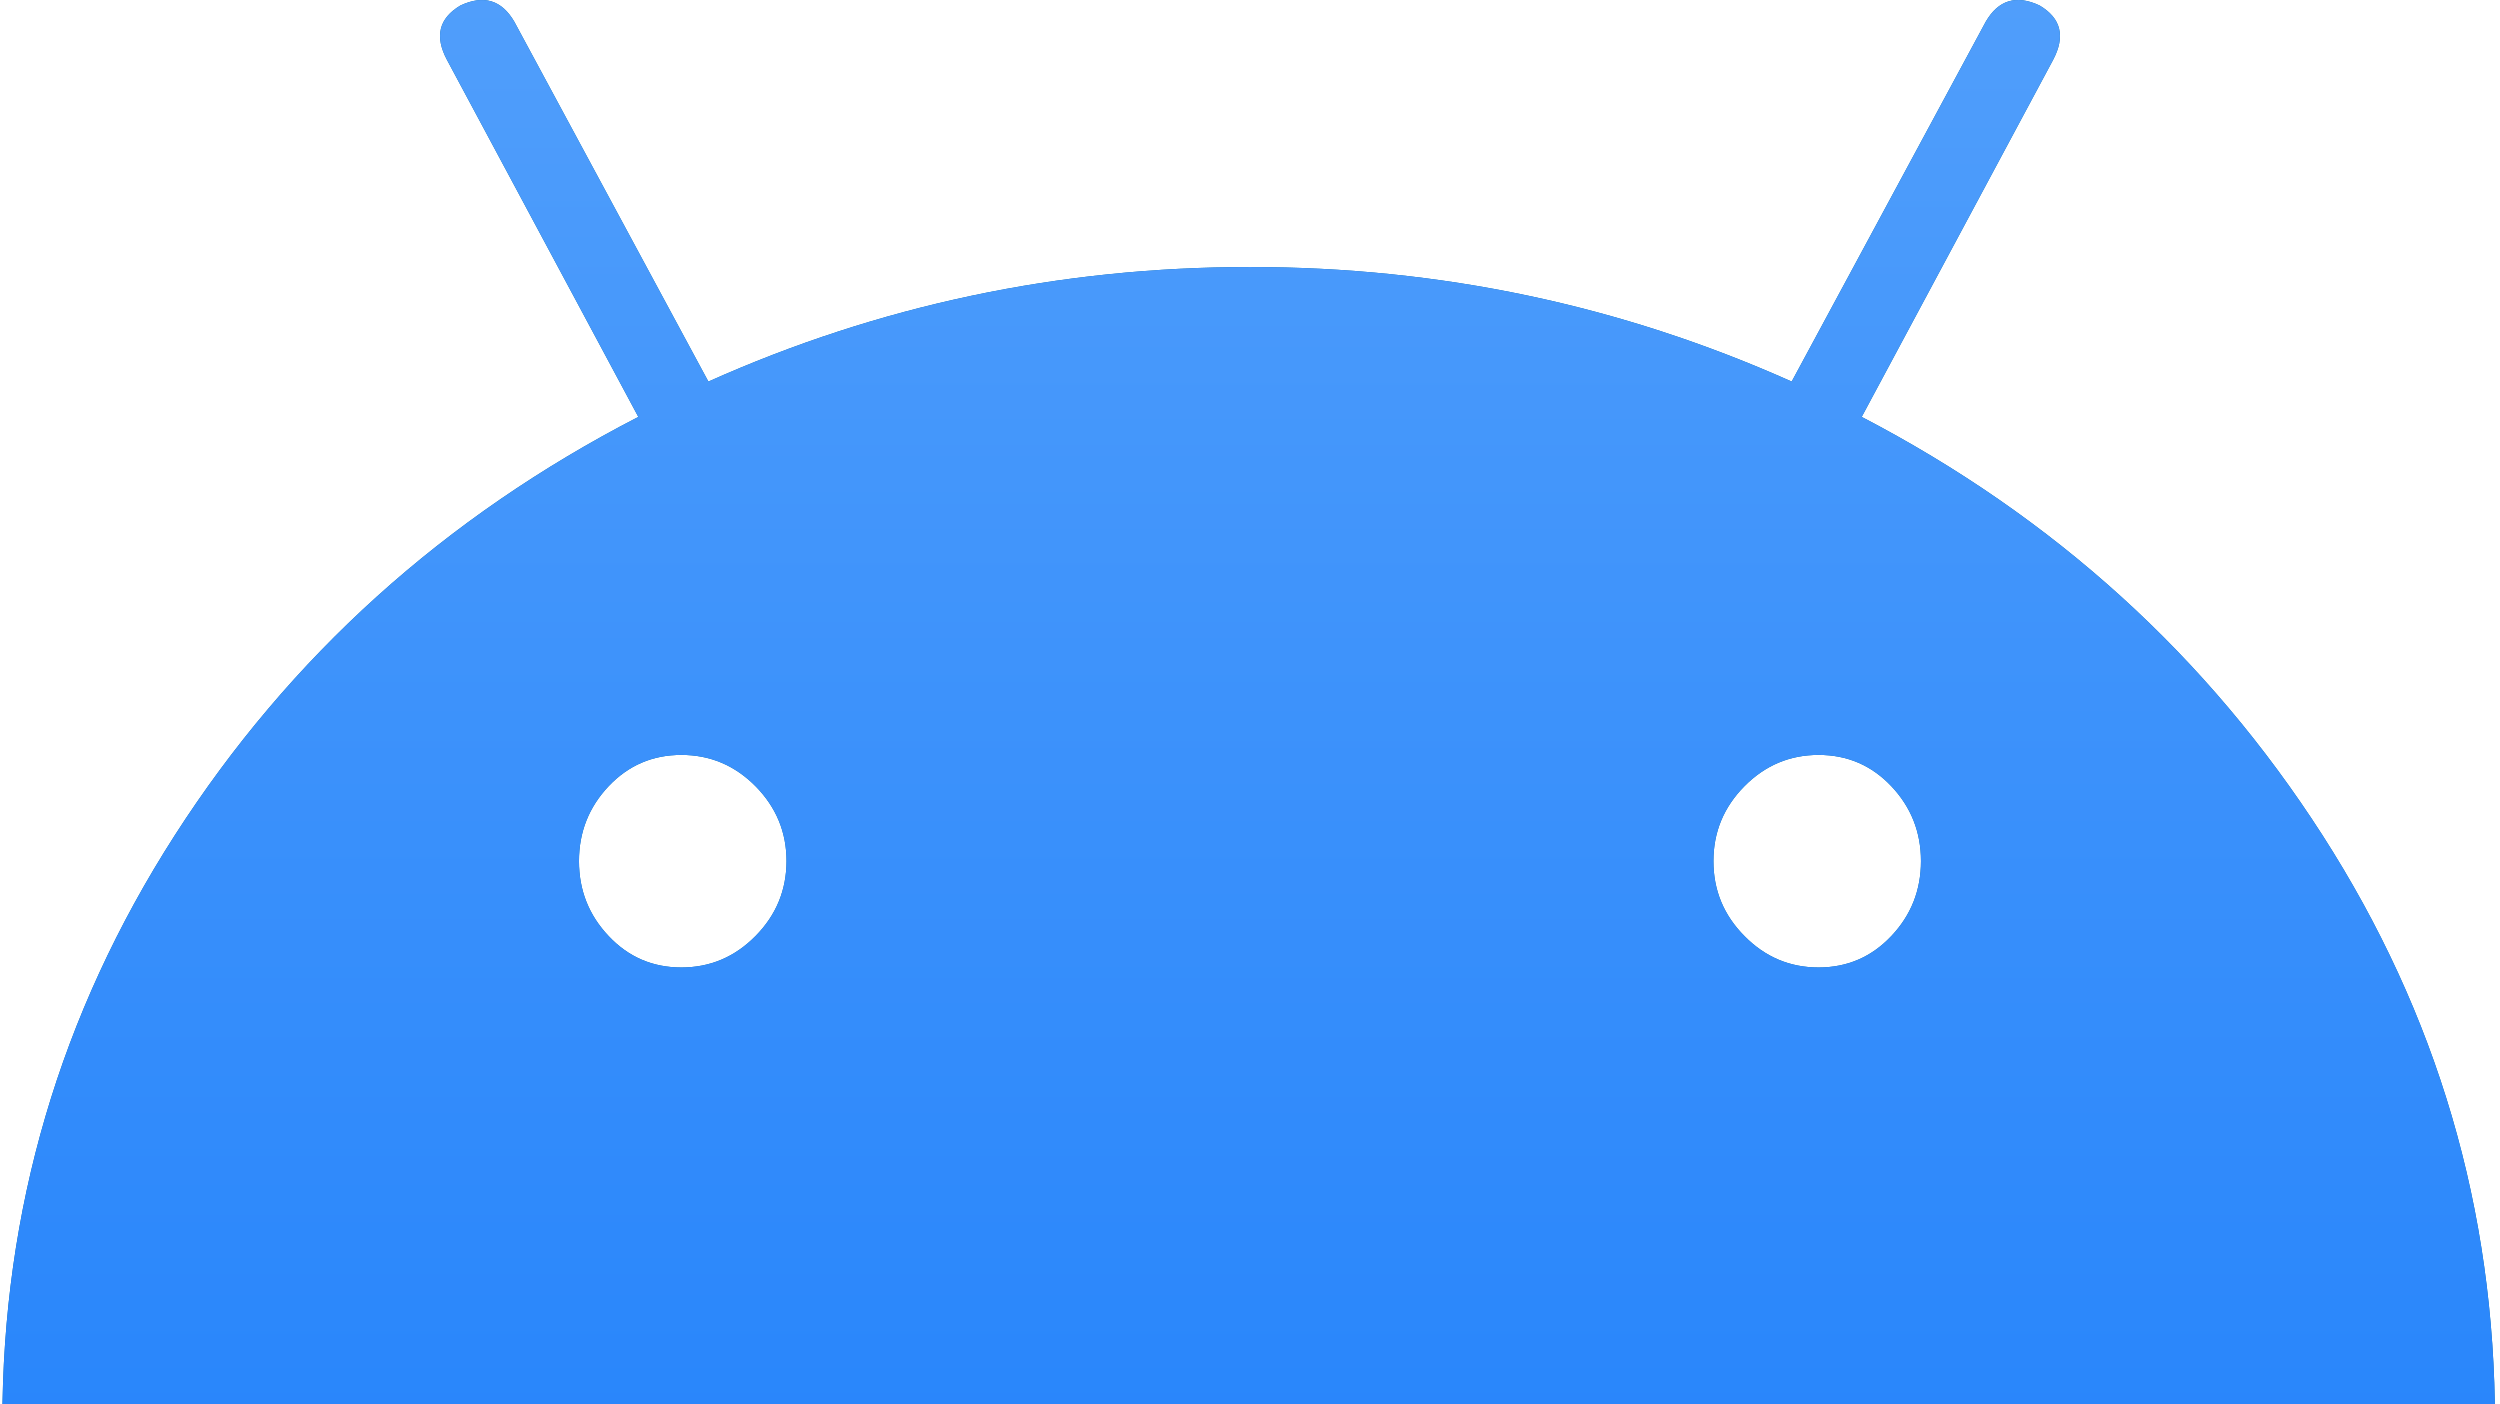
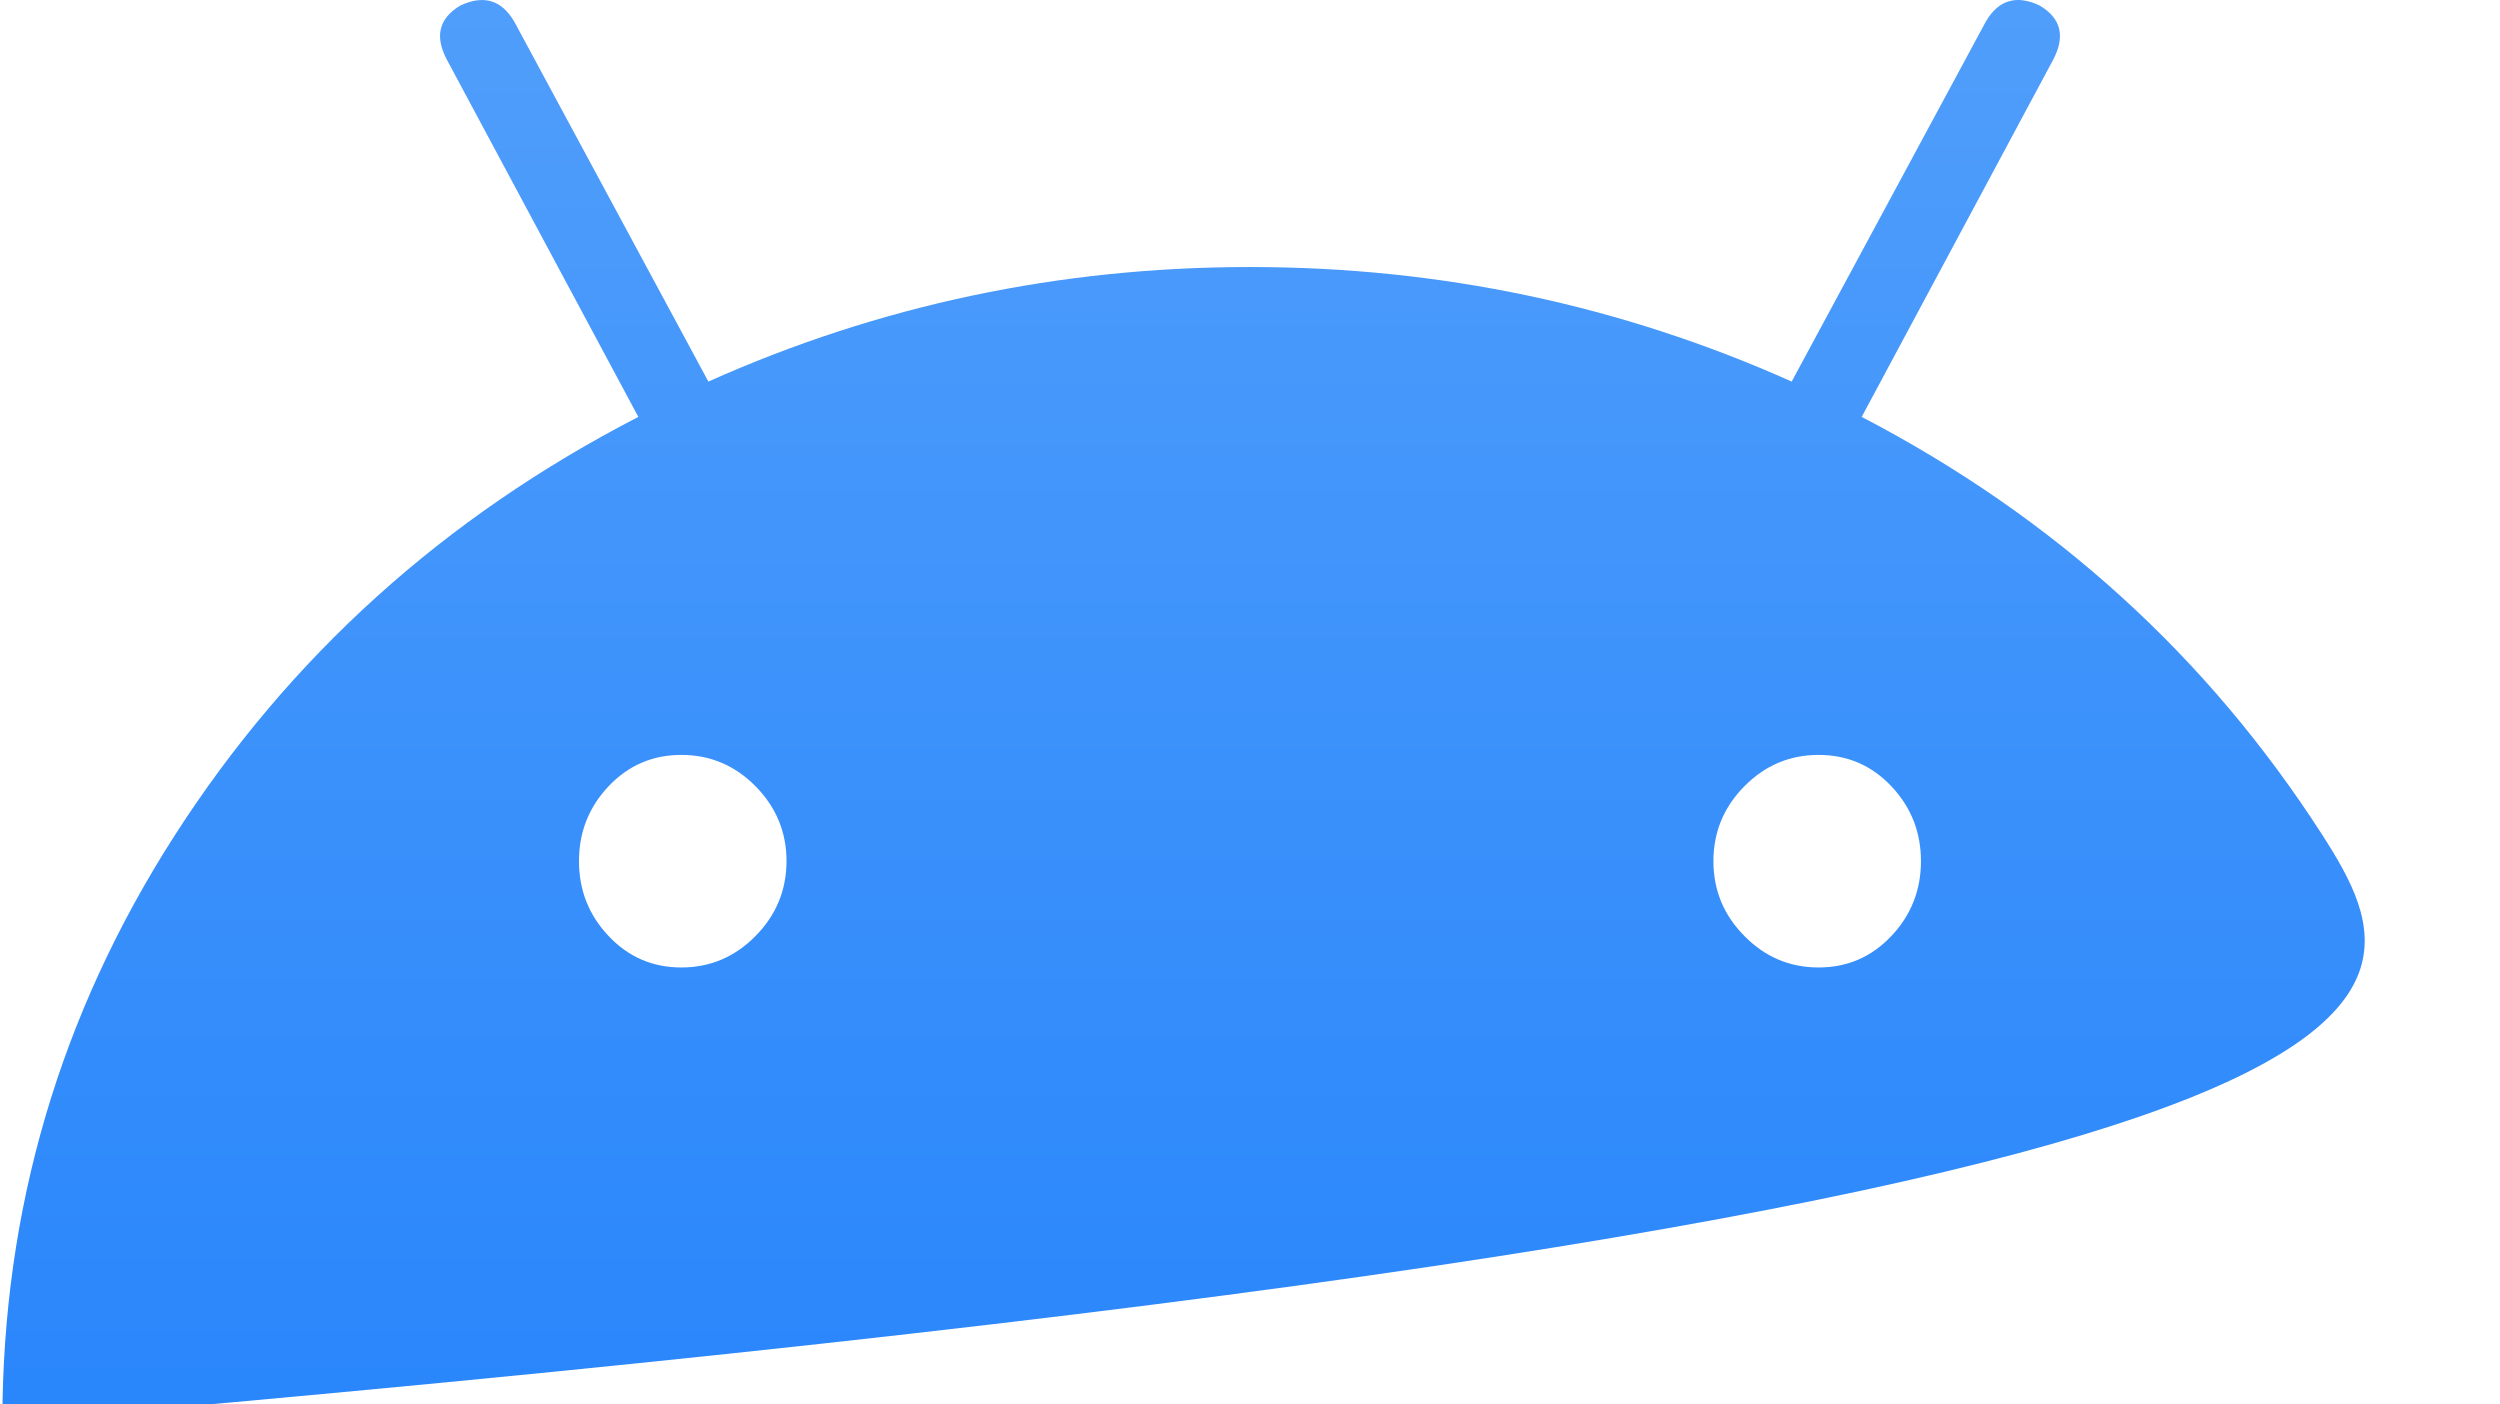
<svg xmlns="http://www.w3.org/2000/svg" width="89" height="50" viewBox="0 0 89 50" fill="none">
-   <path d="M66.276 14.842L73.088 2.135C73.535 1.294 73.376 0.649 72.609 0.195C71.777 -0.196 71.138 0.002 70.691 0.776L63.784 13.584C57.707 10.867 51.279 9.506 44.501 9.506C37.721 9.506 31.293 10.867 25.218 13.584L18.311 0.776C17.862 0.002 17.222 -0.194 16.392 0.195C15.624 0.651 15.465 1.294 15.914 2.135L22.725 14.842C15.818 18.404 10.317 23.364 6.224 29.734C2.131 36.108 0.084 43.073 0.084 50.642H88.821C88.821 43.075 86.773 36.109 82.681 29.734C78.588 23.364 73.118 18.404 66.276 14.842ZM26.896 33.323C26.159 34.07 25.279 34.442 24.257 34.442C23.232 34.442 22.37 34.07 21.667 33.323C20.964 32.58 20.612 31.694 20.612 30.656C20.612 29.622 20.964 28.734 21.667 27.989C22.37 27.246 23.234 26.875 24.257 26.875C25.279 26.875 26.159 27.246 26.896 27.989C27.631 28.736 28 29.622 28 30.656C27.998 31.692 27.629 32.58 26.896 33.323ZM67.331 33.323C66.626 34.07 65.762 34.442 64.742 34.442C63.717 34.442 62.837 34.07 62.102 33.323C61.365 32.58 60.998 31.694 60.998 30.656C60.998 29.622 61.365 28.734 62.102 27.989C62.837 27.246 63.717 26.875 64.742 26.875C65.764 26.875 66.626 27.246 67.331 27.989C68.035 28.736 68.386 29.622 68.386 30.656C68.386 31.692 68.034 32.58 67.331 33.323Z" fill="#0064A0" />
-   <path d="M66.276 14.842L73.088 2.135C73.535 1.294 73.376 0.649 72.609 0.195C71.777 -0.196 71.138 0.002 70.691 0.776L63.784 13.584C57.707 10.867 51.279 9.506 44.501 9.506C37.721 9.506 31.293 10.867 25.218 13.584L18.311 0.776C17.862 0.002 17.222 -0.194 16.392 0.195C15.624 0.651 15.465 1.294 15.914 2.135L22.725 14.842C15.818 18.404 10.317 23.364 6.224 29.734C2.131 36.108 0.084 43.073 0.084 50.642H88.821C88.821 43.075 86.773 36.109 82.681 29.734C78.588 23.364 73.118 18.404 66.276 14.842ZM26.896 33.323C26.159 34.07 25.279 34.442 24.257 34.442C23.232 34.442 22.37 34.07 21.667 33.323C20.964 32.58 20.612 31.694 20.612 30.656C20.612 29.622 20.964 28.734 21.667 27.989C22.37 27.246 23.234 26.875 24.257 26.875C25.279 26.875 26.159 27.246 26.896 27.989C27.631 28.736 28 29.622 28 30.656C27.998 31.692 27.629 32.58 26.896 33.323ZM67.331 33.323C66.626 34.07 65.762 34.442 64.742 34.442C63.717 34.442 62.837 34.07 62.102 33.323C61.365 32.58 60.998 31.694 60.998 30.656C60.998 29.622 61.365 28.734 62.102 27.989C62.837 27.246 63.717 26.875 64.742 26.875C65.764 26.875 66.626 27.246 67.331 27.989C68.035 28.736 68.386 29.622 68.386 30.656C68.386 31.692 68.034 32.58 67.331 33.323Z" fill="url(#paint0_linear_1298_259)" />
+   <path d="M66.276 14.842L73.088 2.135C73.535 1.294 73.376 0.649 72.609 0.195C71.777 -0.196 71.138 0.002 70.691 0.776L63.784 13.584C57.707 10.867 51.279 9.506 44.501 9.506C37.721 9.506 31.293 10.867 25.218 13.584L18.311 0.776C17.862 0.002 17.222 -0.194 16.392 0.195C15.624 0.651 15.465 1.294 15.914 2.135L22.725 14.842C15.818 18.404 10.317 23.364 6.224 29.734C2.131 36.108 0.084 43.073 0.084 50.642C88.821 43.075 86.773 36.109 82.681 29.734C78.588 23.364 73.118 18.404 66.276 14.842ZM26.896 33.323C26.159 34.07 25.279 34.442 24.257 34.442C23.232 34.442 22.37 34.07 21.667 33.323C20.964 32.58 20.612 31.694 20.612 30.656C20.612 29.622 20.964 28.734 21.667 27.989C22.37 27.246 23.234 26.875 24.257 26.875C25.279 26.875 26.159 27.246 26.896 27.989C27.631 28.736 28 29.622 28 30.656C27.998 31.692 27.629 32.58 26.896 33.323ZM67.331 33.323C66.626 34.07 65.762 34.442 64.742 34.442C63.717 34.442 62.837 34.07 62.102 33.323C61.365 32.58 60.998 31.694 60.998 30.656C60.998 29.622 61.365 28.734 62.102 27.989C62.837 27.246 63.717 26.875 64.742 26.875C65.764 26.875 66.626 27.246 67.331 27.989C68.035 28.736 68.386 29.622 68.386 30.656C68.386 31.692 68.034 32.58 67.331 33.323Z" fill="url(#paint0_linear_1298_259)" />
  <defs>
    <linearGradient id="paint0_linear_1298_259" x1="44.453" y1="0" x2="44.453" y2="50.642" gradientUnits="userSpaceOnUse">
      <stop stop-color="#509EFB" />
      <stop offset="1" stop-color="#2986FB" />
    </linearGradient>
  </defs>
</svg>